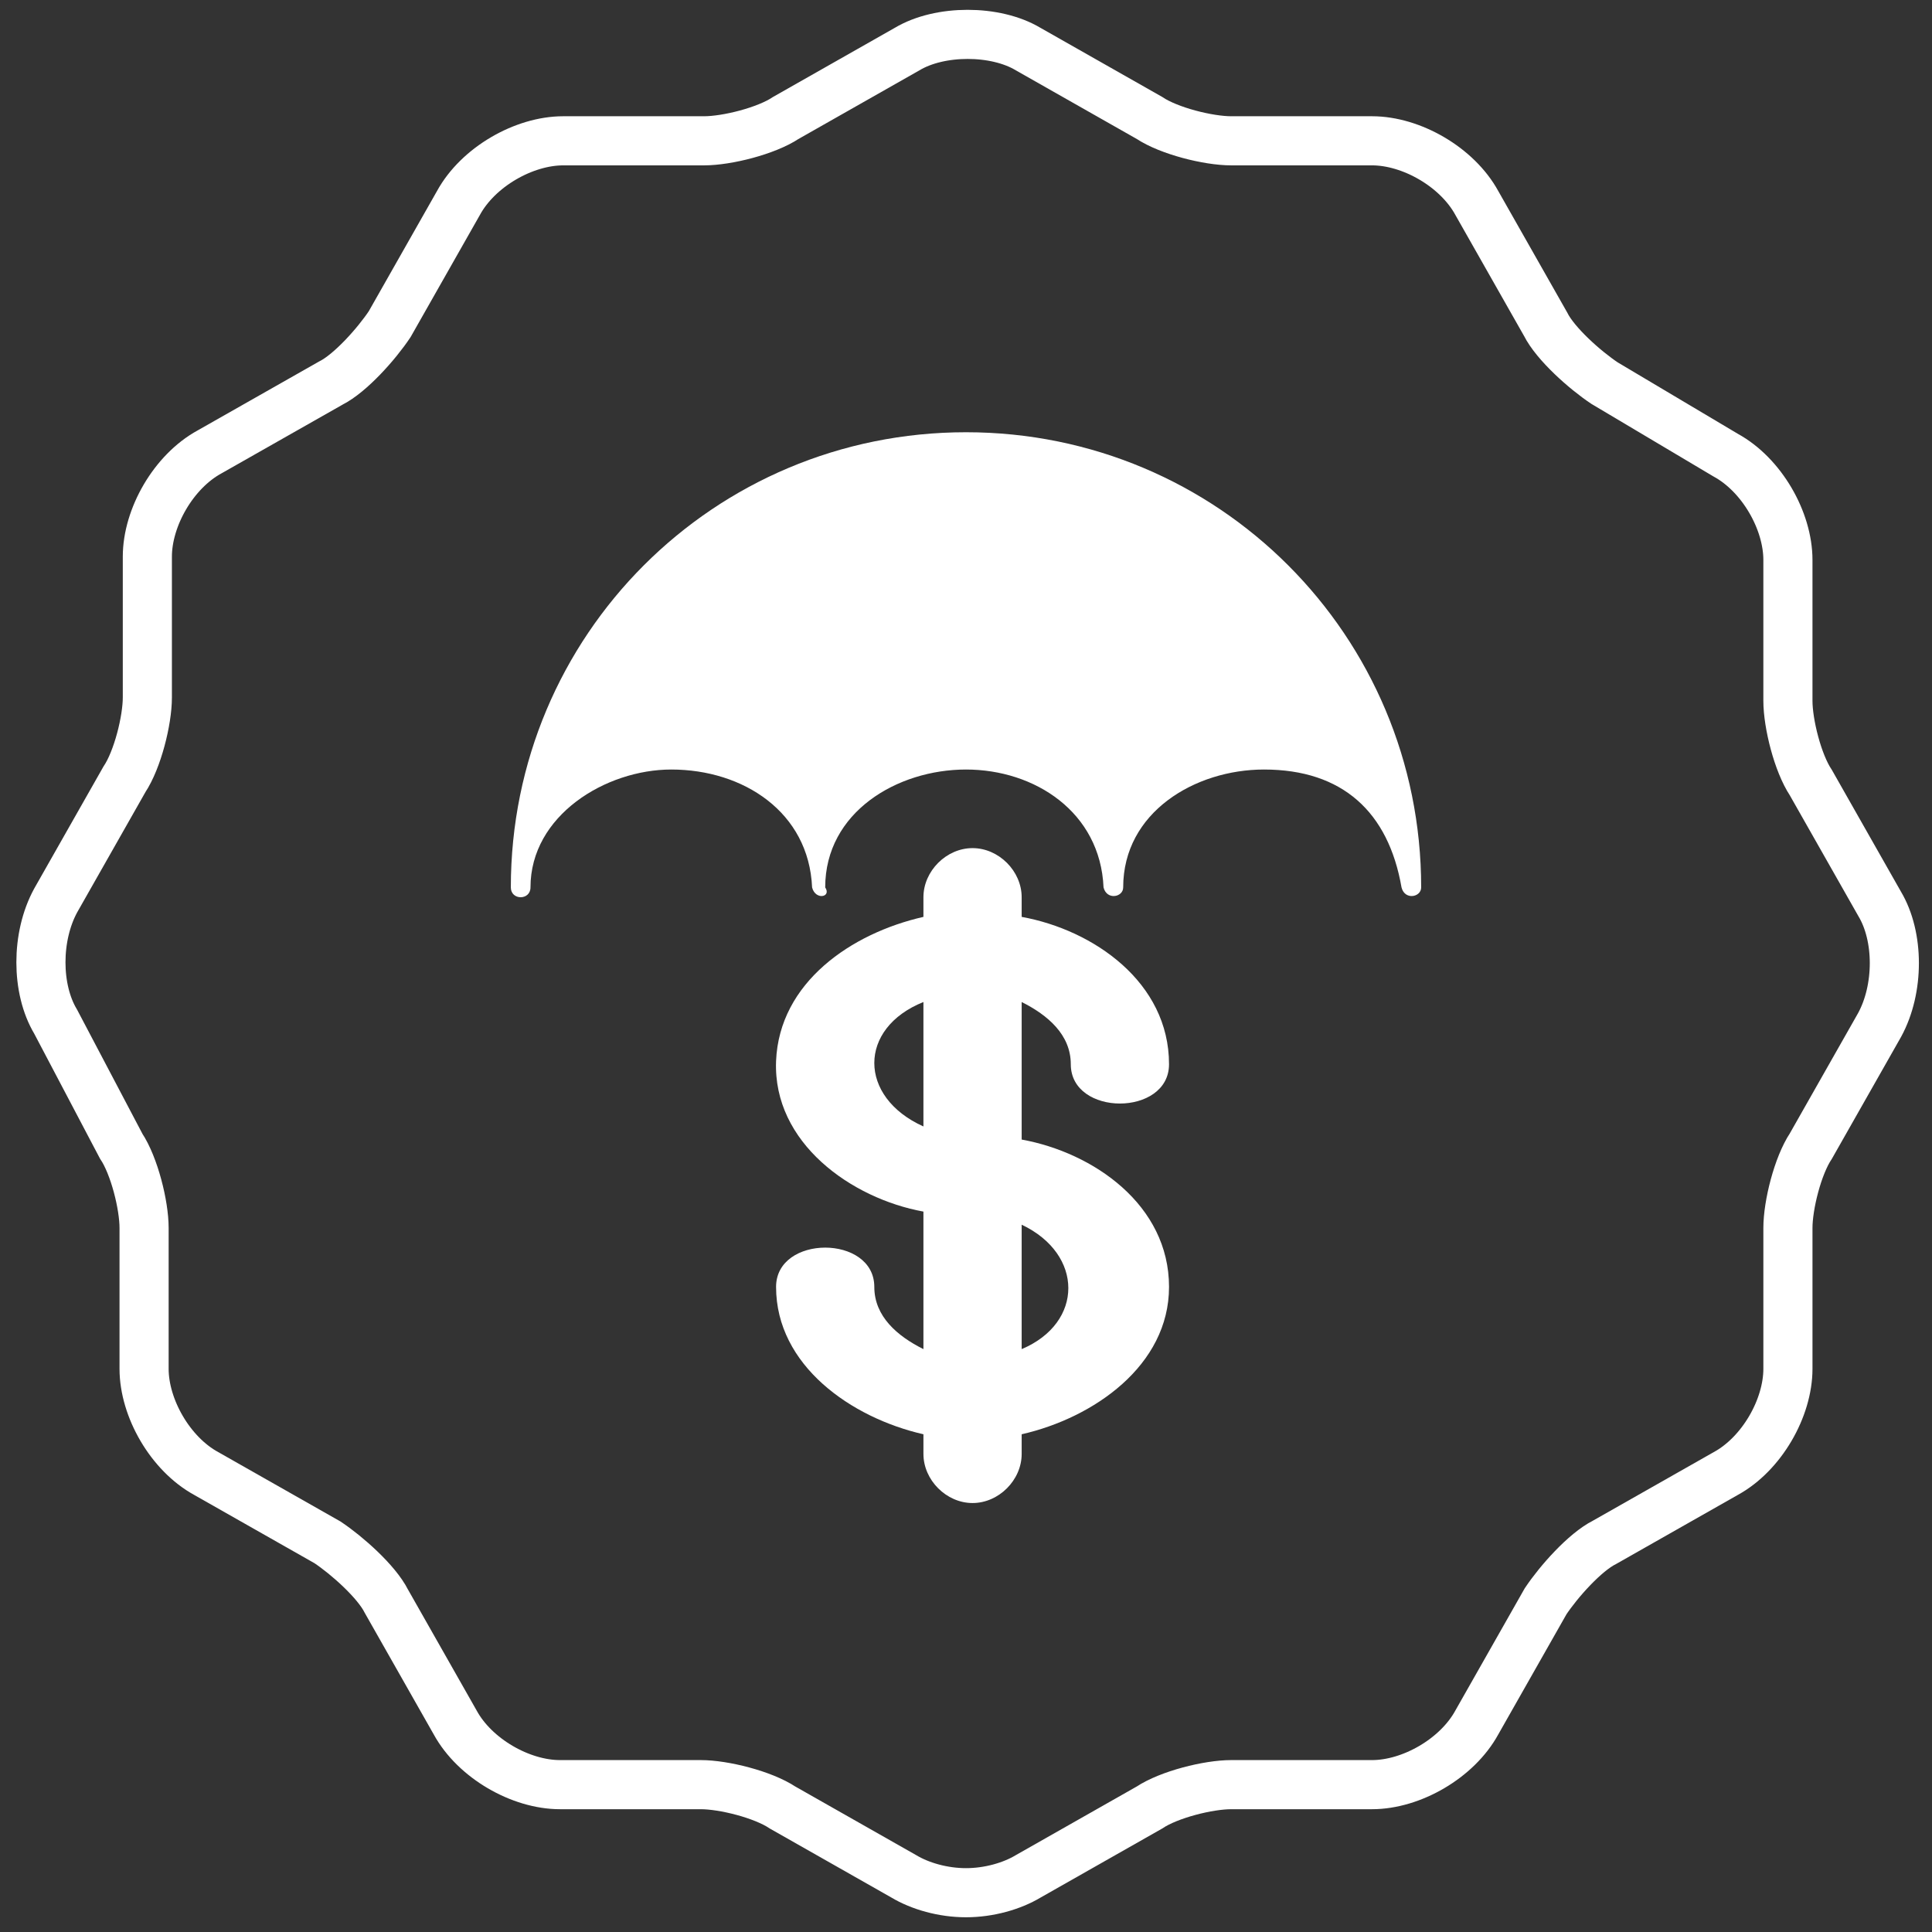
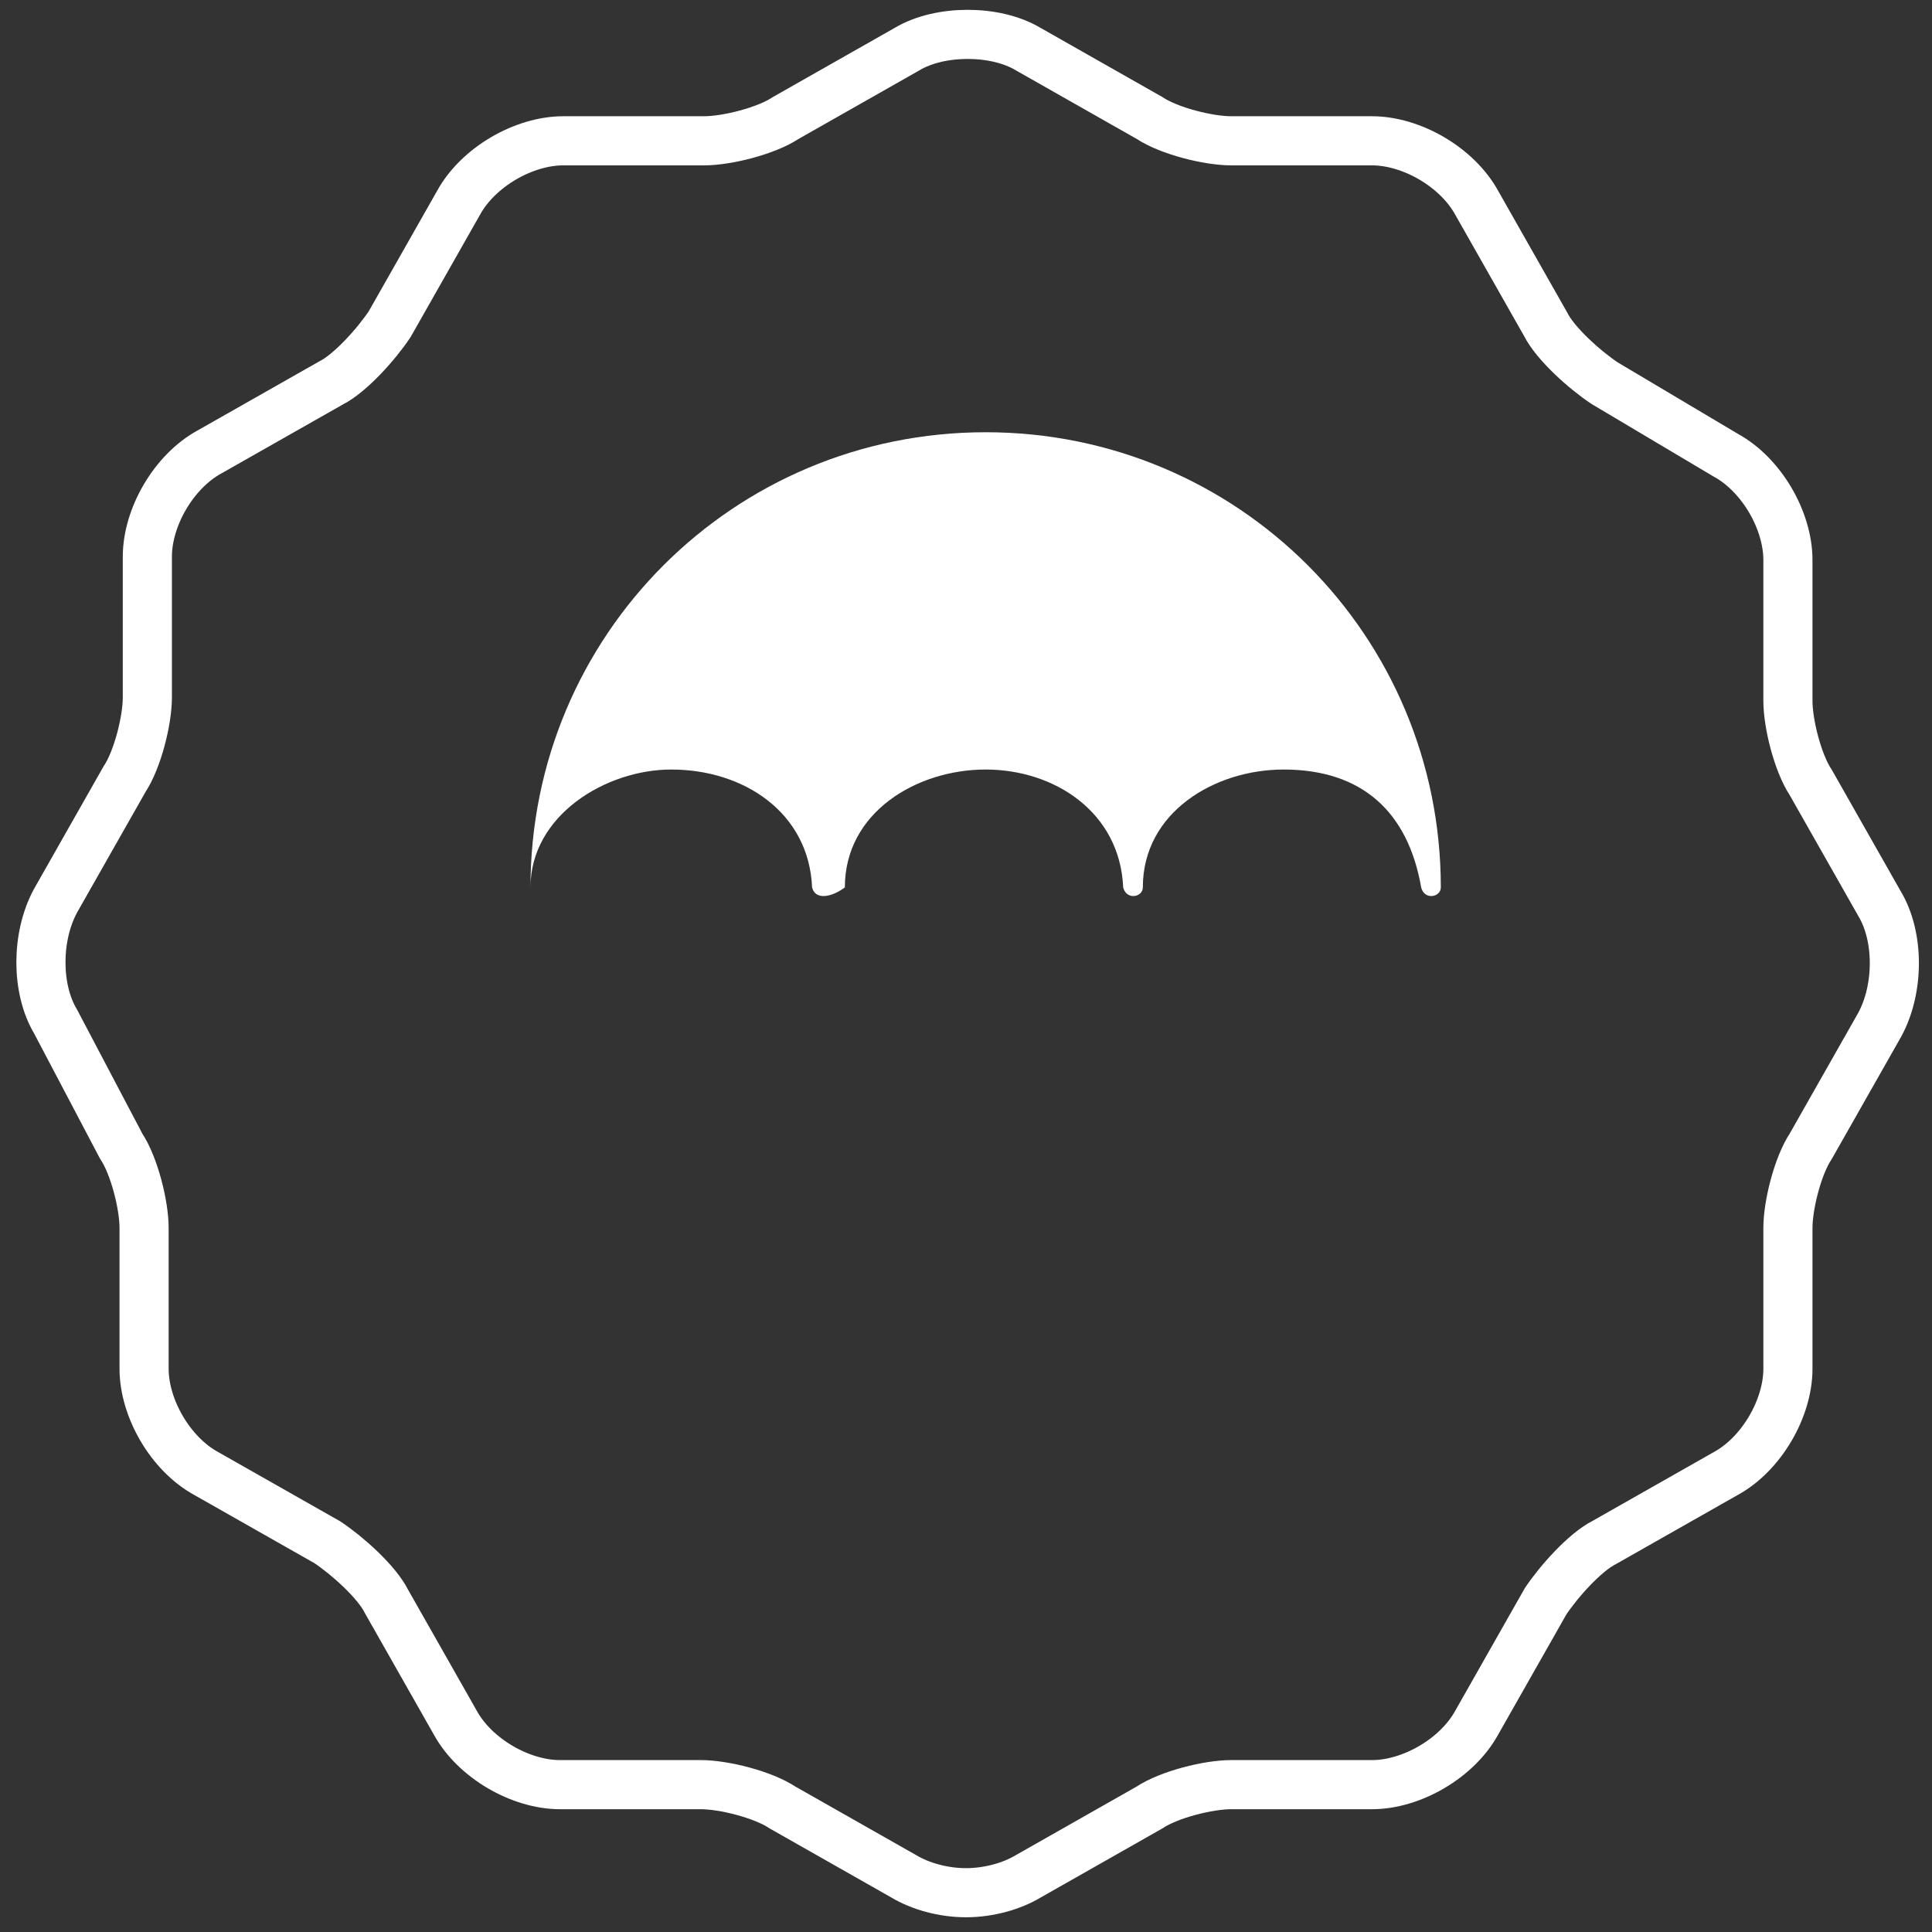
<svg xmlns="http://www.w3.org/2000/svg" x="0px" y="0px" viewBox="0 0 59 59" xml:space="preserve">
  <rect x="0" y="0" width="59" height="59" fill="#333333" stroke="none" />
  <style type="text/css">.st0{fill:none;stroke:#FFFFFF;stroke-width:1.5;stroke-miterlimit:10;}.st1{fill:#FFFFFF;}</style>
  <path class="st0" d="M57.4,27.6l-2.1-3.7c-0.4-0.6-0.7-1.8-0.7-2.5v-4.3c0-1.2-0.8-2.6-1.9-3.2L49,11.7c-0.6-0.4-1.5-1.2-1.8-1.8l-2.1-3.7c-0.6-1.1-2-1.9-3.2-1.9h-4.3c-0.7,0-1.9-0.3-2.5-0.7l-3.7-2.1c-1-0.6-2.7-0.6-3.7,0l-3.7,2.1c-0.6,0.4-1.8,0.7-2.5,0.7h-4.3c-1.2,0-2.6,0.8-3.2,1.9l-2.1,3.7c-0.4,0.6-1.2,1.5-1.8,1.8l-3.7,2.1c-1.1,0.6-1.9,2-1.9,3.2v4.3c0,0.7-0.3,1.9-0.7,2.5l-2.1,3.7c-0.6,1.1-0.6,2.7,0,3.7L3.7,35c0.4,0.6,0.7,1.8,0.7,2.5v4.3c0,1.2,0.8,2.6,1.9,3.2l3.7,2.1c0.6,0.4,1.5,1.2,1.8,1.8l2.1,3.7c0.6,1.1,2,1.9,3.2,1.9h4.3c0.7,0,1.9,0.3,2.5,0.7l3.7,2.1c0.5,0.3,1.2,0.5,1.9,0.5c0.7,0,1.4-0.2,1.9-0.5l3.7-2.1c0.6-0.4,1.8-0.7,2.5-0.7h4.3c1.2,0,2.6-0.8,3.2-1.9l2.1-3.7c0.4-0.6,1.2-1.5,1.8-1.8l3.7-2.1c1.1-0.6,1.9-2,1.9-3.2v-4.3c0-0.7,0.3-1.9,0.7-2.5l2.1-3.7C58,30.2,58,28.6,57.4,27.6z" />
-   <path class="st1" d="M24.8,27.1c-0.1-2.3-2.1-3.6-4.3-3.6c-2,0-4.3,1.4-4.3,3.6c0,0.4-0.6,0.4-0.6,0c0-7.7,6.2-13.9,13.9-13.9c7.7,0,13.9,6.2,13.9,13.9c0,0.3-0.5,0.4-0.6,0c-0.4-2.3-1.8-3.6-4.2-3.6c-2.1,0-4.3,1.3-4.3,3.6c0,0.3-0.5,0.4-0.6,0c-0.1-2.3-2.1-3.6-4.2-3.6c-2.1,0-4.3,1.3-4.3,3.6C25.4,27.4,24.9,27.5,24.8,27.1z" />
-   <path class="st1" d="M23.7,39.3c0-1.6,3-1.6,3,0c0,0.9,0.7,1.5,1.5,1.9v-4.2c-2.2-0.4-4.6-2.1-4.5-4.6c0.1-2.4,2.3-3.9,4.5-4.4v-0.6c0-0.8,0.7-1.5,1.5-1.5c0.8,0,1.5,0.7,1.5,1.5V28c2.2,0.4,4.5,2,4.5,4.5c0,1.6-3,1.6-3,0c0-0.9-0.7-1.5-1.5-1.9v4.2c2.2,0.4,4.5,2,4.5,4.5c0,2.4-2.3,4-4.5,4.5v0.6c0,0.8-0.7,1.5-1.5,1.5c-0.8,0-1.5-0.7-1.5-1.5v-0.6C26,43.3,23.7,41.7,23.7,39.3zM28.2,30.6c-2,0.8-2,2.9,0,3.8V30.6z M31.2,41.2c1.9-0.8,1.9-2.9,0-3.8V41.2z" />
+   <path class="st1" d="M24.8,27.1c-0.1-2.3-2.1-3.6-4.3-3.6c-2,0-4.3,1.4-4.3,3.6c0-7.7,6.2-13.9,13.9-13.9c7.7,0,13.9,6.2,13.9,13.9c0,0.3-0.5,0.4-0.6,0c-0.4-2.3-1.8-3.6-4.2-3.6c-2.1,0-4.3,1.3-4.3,3.6c0,0.3-0.5,0.4-0.6,0c-0.1-2.3-2.1-3.6-4.2-3.6c-2.1,0-4.3,1.3-4.3,3.6C25.4,27.4,24.9,27.5,24.8,27.1z" />
</svg>